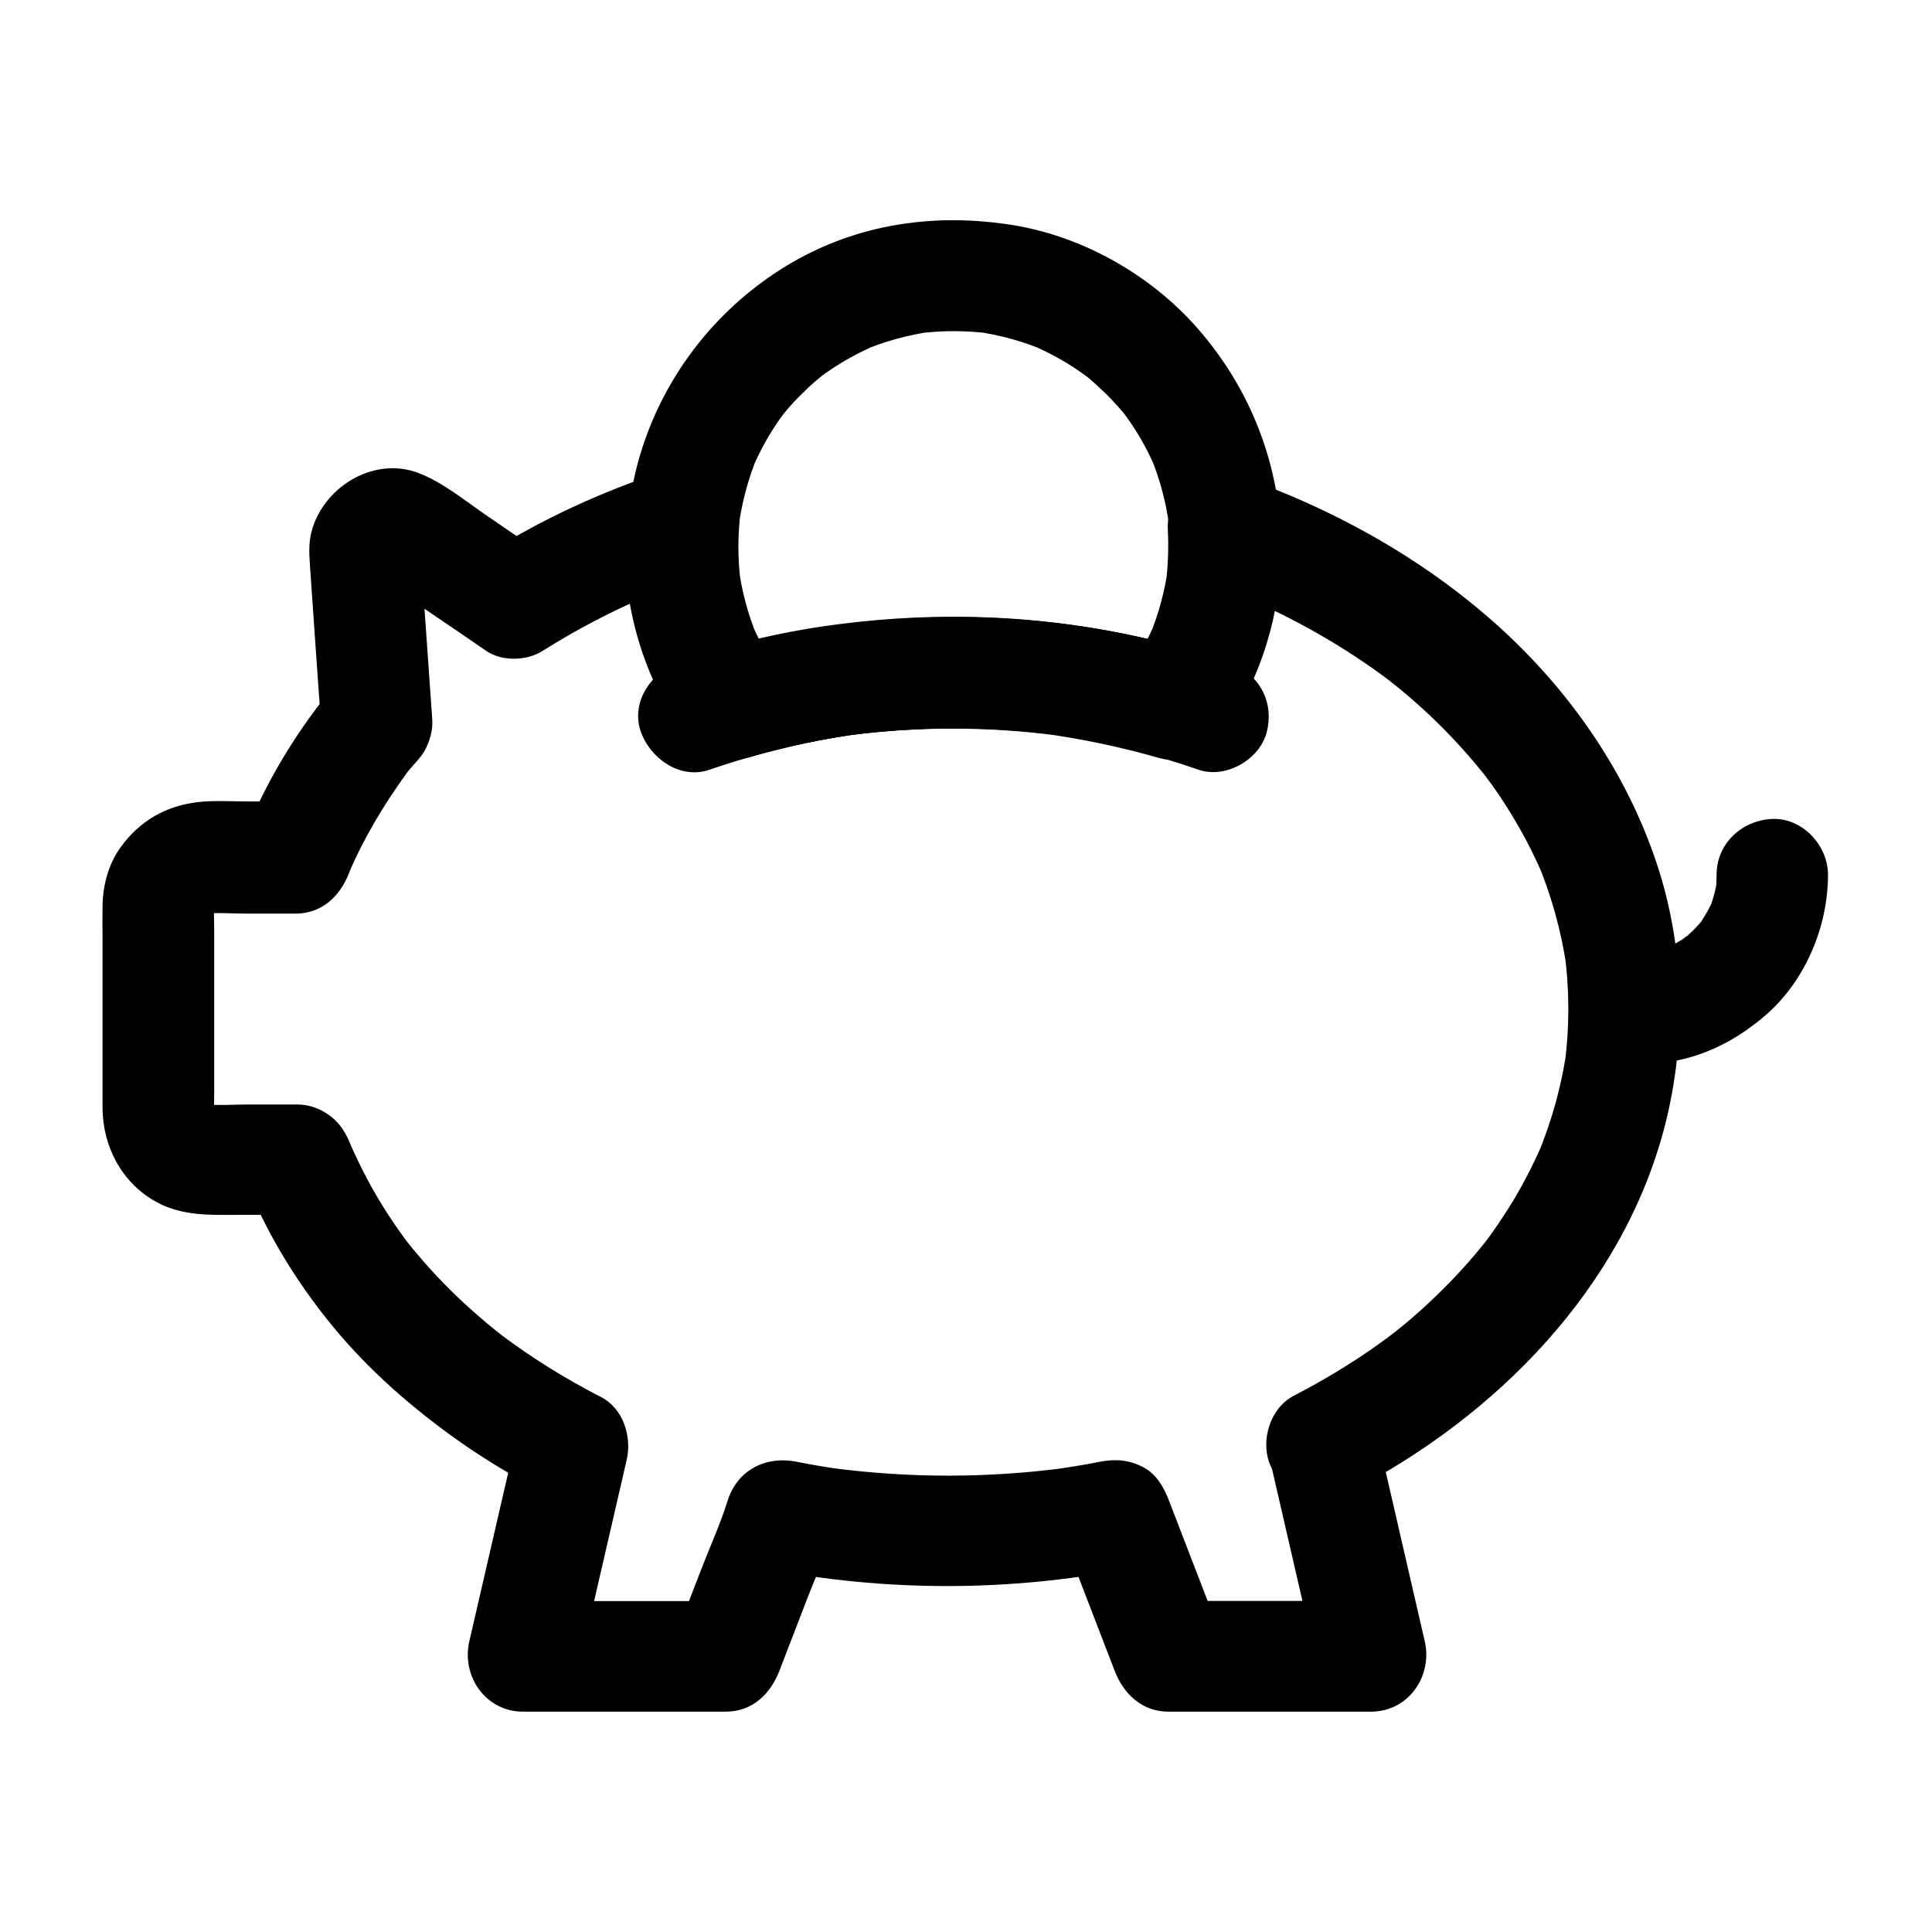
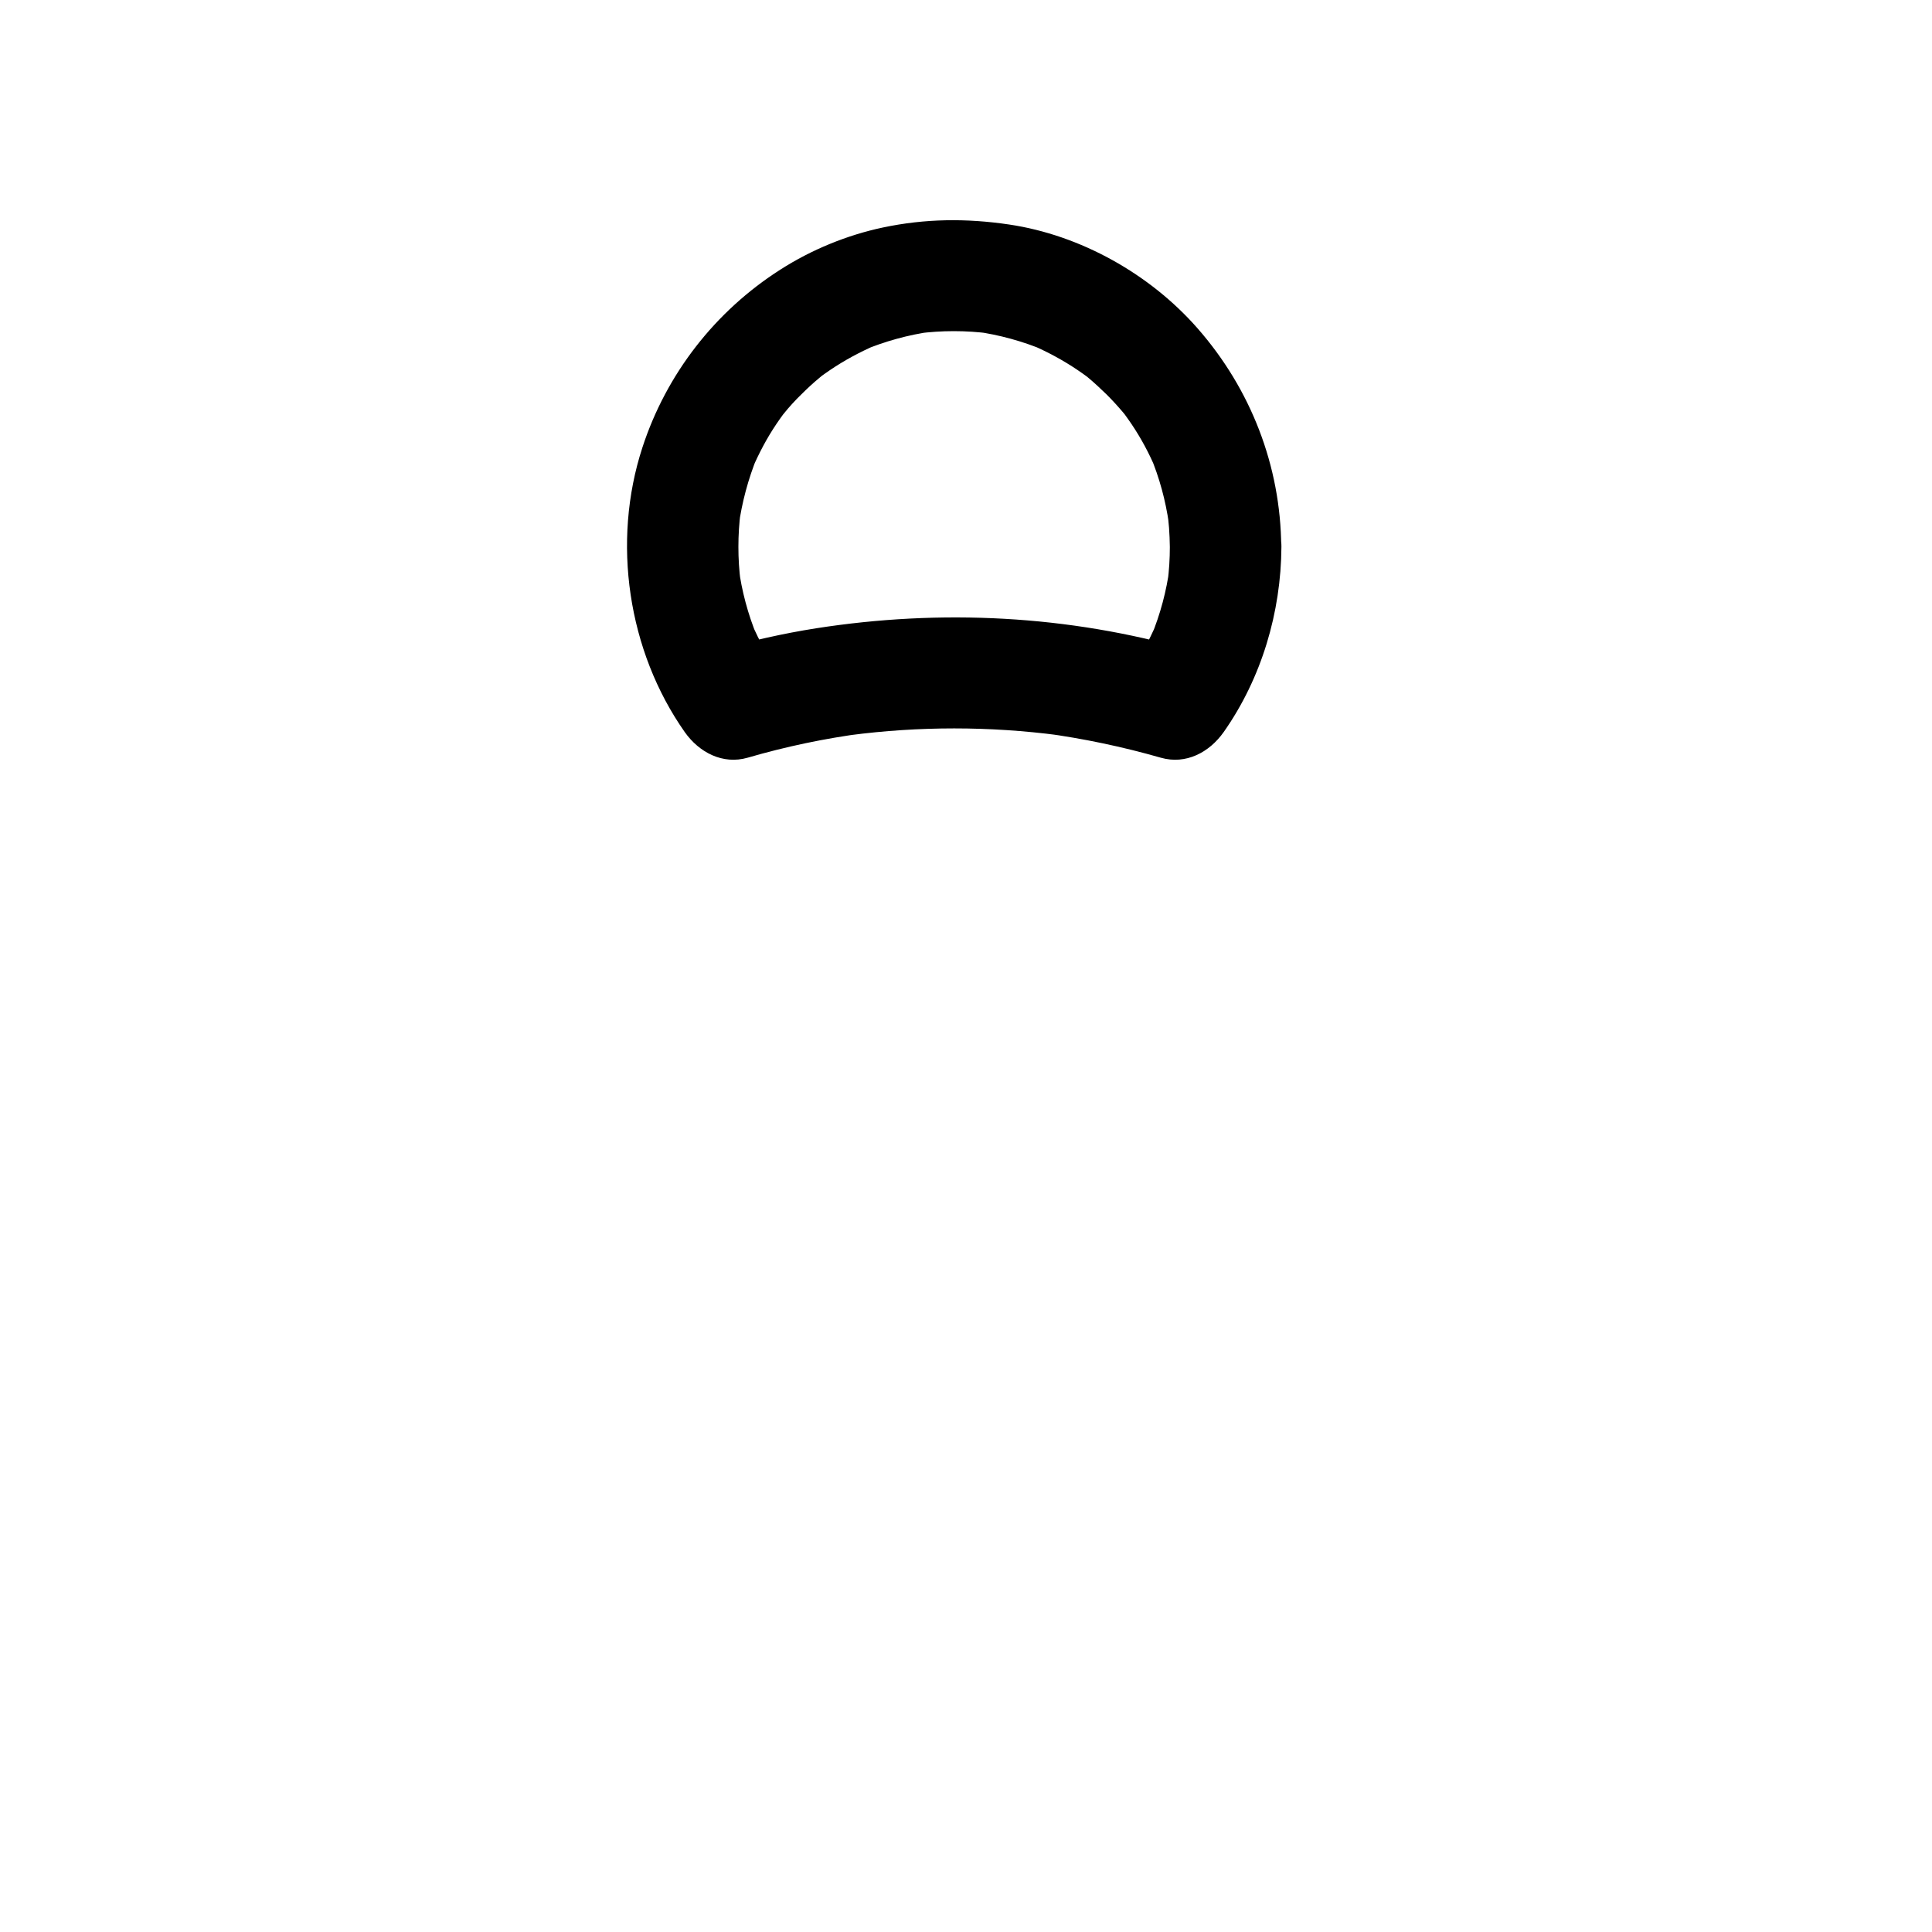
<svg xmlns="http://www.w3.org/2000/svg" fill="#000000" width="800px" height="800px" version="1.1" viewBox="144 144 512 512">
  <g>
-     <path d="m480.49 530.62c3.789 16.434 7.578 32.914 11.367 49.348 0.543 2.312 1.082 4.676 1.625 6.988 4.723-6.25 9.496-12.449 14.219-18.695h-47.086-6.641c4.723 3.59 9.496 7.231 14.219 10.824-4.82-12.496-9.594-24.992-14.414-37.441-1.379-3.543-3.297-6.988-6.789-8.809-3.641-1.918-7.281-2.262-11.367-1.477-4.43 0.887-8.906 1.574-13.43 2.215 1.328-0.195 2.609-0.344 3.938-0.543-20.469 2.707-41.23 2.707-61.695 0 1.328 0.195 2.609 0.344 3.938 0.543-4.477-0.59-8.953-1.328-13.383-2.215-8.07-1.574-15.598 2.215-18.156 10.332-1.969 6.297-4.773 12.398-7.133 18.547-2.41 6.297-4.871 12.594-7.281 18.895 4.723-3.59 9.496-7.231 14.219-10.824h-47.086-6.641c4.723 6.25 9.496 12.449 14.219 18.695 3.789-16.336 7.527-32.719 11.316-49.051 0.543-2.363 1.082-4.676 1.625-7.035 1.426-6.102-0.836-13.629-6.789-16.68-6.297-3.246-12.398-6.789-18.301-10.727-2.953-1.969-5.805-3.984-8.609-6.102-2.016-1.523 2.508 2.016 0.543 0.395-0.688-0.543-1.426-1.133-2.117-1.672-1.379-1.133-2.754-2.262-4.082-3.445-5.019-4.328-9.742-9.004-14.121-13.973-1.031-1.18-2.066-2.41-3.102-3.641-0.441-0.59-0.934-1.133-1.379-1.723-1.969-2.461 2.016 2.656 0.051 0.098-1.871-2.508-3.691-5.066-5.41-7.723-3.938-6.102-7.332-12.496-10.184-19.141 0.492 1.18 0.984 2.363 1.477 3.543-0.344-0.887-0.738-1.723-1.082-2.609-1.23-3.102-2.609-5.559-5.312-7.676-2.559-1.969-5.609-3.148-8.953-3.148h-12.645c-4.328 0-8.855 0.395-13.188-0.148 1.328 0.195 2.609 0.344 3.938 0.543-1.082-0.195-2.117-0.492-3.148-0.934 1.18 0.492 2.363 0.984 3.543 1.477-0.59-0.297-1.133-0.59-1.723-0.887-2.164-1.133 2.902 2.656 0.738 0.543-2.016-2.016 1.277 2.312 0.688 1.031-0.297-0.688-0.789-1.277-1.082-1.969 0.492 1.18 0.984 2.363 1.477 3.543-0.395-1.031-0.738-2.016-0.934-3.148 0.195 1.328 0.344 2.609 0.543 3.938-0.297-2.262-0.148-4.574-0.148-6.84v-13.188-30.16c0-2.707-0.195-5.559 0.148-8.266-0.195 1.328-0.344 2.609-0.543 3.938 0.195-1.082 0.492-2.117 0.934-3.148-0.492 1.18-0.984 2.363-1.477 3.543 0.297-0.59 0.59-1.133 0.887-1.723 1.133-2.164-2.656 2.902-0.543 0.738 2.016-2.016-2.312 1.277-1.031 0.688 0.688-0.297 1.277-0.789 1.969-1.082-1.18 0.492-2.363 0.984-3.543 1.477 1.031-0.441 2.016-0.738 3.148-0.934-1.328 0.195-2.609 0.344-3.938 0.543 4.231-0.543 8.758-0.148 13.039-0.148h12.496c7.035 0 11.855-4.676 14.219-10.824 0.395-1.031 0.836-2.117 1.277-3.148-0.492 1.18-0.984 2.363-1.477 3.543 4.035-9.543 9.297-18.301 15.352-26.668 1.77-2.461-1.723 2.164-0.441 0.543 0.344-0.441 0.738-0.934 1.082-1.379 1.328-1.625 3.344-3.59 4.281-5.363 1.277-2.41 2.066-5.066 1.969-7.773-0.051-1.18-0.148-2.41-0.246-3.59-0.738-10.527-1.477-21.105-2.215-31.637-0.246-3.344-0.789-6.789-0.59-10.137-0.195 1.328-0.344 2.609-0.543 3.938 0.098-0.789 0.297-1.523 0.59-2.262-0.492 1.18-0.984 2.363-1.477 3.543 1.477-2.953-2.262 2.215-0.641 0.688-3.199 3-2.164 1.477-0.641 0.836-1.18 0.492-2.363 0.984-3.543 1.477 0.543-0.195 1.082-0.344 1.625-0.441-1.328 0.195-2.609 0.344-3.938 0.543 0.59-0.051 1.133-0.051 1.723-0.051-1.328-0.195-2.609-0.344-3.938-0.543 0.789 0.098 1.523 0.297 2.262 0.641-1.18-0.492-2.363-0.984-3.543-1.477 1.82 0.934 3.492 2.262 5.164 3.394 3.246 2.215 6.496 4.43 9.691 6.594 4.871 3.297 9.742 6.594 14.562 9.938 4.184 2.856 10.727 2.656 14.906 0 9.055-5.707 18.5-10.629 28.34-14.809-1.18 0.492-2.363 0.984-3.543 1.477 5.266-2.215 10.578-4.184 15.988-5.953-6.25-4.723-12.449-9.496-18.695-14.219-1.477 19.238 3.938 39.262 15.055 55.055 3.789 5.363 10.035 8.707 16.68 6.789 10.137-2.953 20.469-5.117 30.945-6.496-1.328 0.195-2.609 0.344-3.938 0.543 18.402-2.41 37.047-2.41 55.449 0-1.328-0.195-2.609-0.344-3.938-0.543 10.48 1.426 20.812 3.59 30.945 6.496 6.691 1.918 12.891-1.426 16.68-6.789 10.875-15.449 16.234-34.832 15.152-53.676-6.25 4.723-12.449 9.496-18.695 14.219 3.984 1.379 7.871 2.902 11.758 4.527-1.18-0.492-2.363-0.984-3.543-1.477 14.367 6.051 27.945 13.727 40.344 23.125 1.969 1.523-2.656-2.117-0.246-0.148 0.688 0.543 1.426 1.133 2.117 1.672 1.477 1.23 2.953 2.461 4.379 3.738 2.754 2.41 5.41 4.922 7.969 7.527 2.508 2.559 4.922 5.215 7.281 7.969 1.082 1.277 2.164 2.609 3.246 3.938 0.246 0.344 0.492 0.641 0.789 0.984-2.508-3.051-1.328-1.723-0.789-0.984 0.641 0.887 1.328 1.77 1.969 2.656 5.215 7.332 9.645 15.152 13.234 23.418-0.492-1.18-0.984-2.363-1.477-3.543 3.887 9.199 6.543 18.746 7.969 28.633-0.195-1.328-0.344-2.609-0.543-3.938 1.277 9.645 1.277 19.387 0.051 29.027 0.195-1.328 0.344-2.609 0.543-3.938-1.379 9.891-4.035 19.484-7.922 28.684 0.492-1.18 0.984-2.363 1.477-3.543-2.461 5.758-5.363 11.367-8.66 16.68-1.672 2.656-3.394 5.266-5.215 7.773-0.492 0.641-0.984 1.328-1.477 1.969-1.82 2.461 1.82-2.312 0.395-0.492-1.031 1.277-2.066 2.559-3.148 3.836-4.281 5.019-8.906 9.742-13.777 14.168-2.461 2.215-4.969 4.379-7.578 6.394-0.297 0.246-0.59 0.441-0.887 0.688-1.379 1.133 2.656-2.016 1.23-0.934-0.59 0.441-1.18 0.887-1.77 1.328-1.523 1.133-3.051 2.215-4.574 3.297-6.543 4.527-13.383 8.562-20.469 12.25-6.887 3.543-9.445 13.727-5.312 20.172 4.527 6.988 12.84 9.102 20.172 5.312 38.719-19.977 72.422-54.023 83.492-97.121 5.805-22.73 5.215-47.23-2.215-69.52-7.773-23.32-21.992-44.184-39.902-60.91-20.32-18.941-44.82-32.621-70.945-41.82-8.758-3.102-19.188 5.066-18.695 14.219 0.246 4.625 0.098 9.25-0.441 13.875 0.195-1.328 0.344-2.609 0.543-3.938-0.836 6.297-2.461 12.398-4.871 18.254 0.492-1.18 0.984-2.363 1.477-3.543-2.117 4.969-4.723 9.645-7.824 14.07 5.559-2.262 11.121-4.527 16.68-6.789-32.273-9.297-66.074-10.973-99.188-5.805-8.758 1.379-17.418 3.344-25.977 5.805 5.559 2.262 11.121 4.527 16.68 6.789-3.102-4.43-5.707-9.102-7.824-14.07 0.492 1.18 0.984 2.363 1.477 3.543-2.41-5.856-4.035-11.957-4.871-18.254 0.195 1.328 0.344 2.609 0.543 3.938-0.641-5.066-0.738-10.184-0.344-15.301 0.738-9.348-10.035-17.074-18.695-14.219-16.727 5.461-32.965 12.793-47.871 22.238h14.906c-4.922-3.344-9.84-6.691-14.762-10.086-5.805-3.938-11.562-8.809-18.203-11.367-11.512-4.379-24.402 3.199-28.043 14.465-1.082 3.297-0.984 6.445-0.738 9.789 0.543 7.578 1.031 15.203 1.574 22.781 0.441 6.25 0.887 12.547 1.328 18.793 1.426-3.492 2.902-6.938 4.328-10.43-10.773 12.891-19.188 26.766-25.289 42.461 4.723-3.59 9.496-7.231 14.219-10.824h-12.742c-4.231 0-8.562-0.297-12.793 0.148-8.707 0.934-15.742 4.969-20.859 12.102-3.199 4.477-4.625 9.988-4.723 15.449-0.051 2.754 0 5.461 0 8.215v34.441 10.824c0.051 10.234 5.066 19.828 14.121 24.895 7.086 3.938 14.711 3.492 22.434 3.492h14.809c-4.723-3.59-9.496-7.231-14.219-10.824 5.856 14.809 13.727 27.996 23.812 40.297 9.691 11.809 21.305 21.895 33.801 30.699 7.086 4.969 14.516 9.398 22.188 13.383-2.262-5.559-4.527-11.121-6.789-16.68-3.789 16.336-7.527 32.719-11.316 49.051-0.543 2.363-1.082 4.676-1.625 7.035-2.164 9.297 4.328 18.695 14.219 18.695h47.086 6.641c7.035 0 11.855-4.676 14.219-10.824 2.41-6.297 4.871-12.594 7.281-18.895 2.363-6.148 5.164-12.25 7.133-18.547-6.051 3.445-12.102 6.887-18.156 10.332 31.883 6.199 64.453 6.199 96.332 0-6.051-3.445-12.102-6.887-18.156-10.332 4.82 12.496 9.594 24.992 14.414 37.441 2.363 6.148 7.281 10.824 14.219 10.824h47.086 6.641c9.891 0 16.383-9.398 14.219-18.695-3.789-16.434-7.578-32.914-11.367-49.348-0.543-2.312-1.082-4.676-1.625-6.988-1.723-7.527-10.773-12.695-18.156-10.332-7.508 2.773-11.789 10.301-9.922 18.371z" />
-     <path d="m574.86 426.12c5.656 0 11.367-0.297 16.828-1.871 7.477-2.117 13.973-5.902 19.875-10.922 10.727-9.102 16.875-23.566 16.875-37.539 0-7.723-6.789-15.105-14.762-14.762-8.02 0.344-14.762 6.496-14.762 14.762 0 1.574-0.098 3.199-0.297 4.773 0.195-1.328 0.344-2.609 0.543-3.938-0.441 3.102-1.23 6.051-2.41 8.906 0.492-1.18 0.984-2.363 1.477-3.543-0.836 1.969-1.871 3.887-3.051 5.707-0.051 0.098-0.984 1.625-1.082 1.574-0.051 0 2.461-3 1.133-1.477-0.789 0.887-1.523 1.77-2.363 2.609-0.738 0.738-1.574 1.477-2.363 2.164-0.934 0.789-2.363 1.23 1.23-0.934-0.441 0.297-0.887 0.641-1.328 0.934-1.871 1.277-3.887 2.312-6.004 3.199 1.18-0.492 2.363-0.984 3.543-1.477-2.902 1.18-5.856 1.969-8.906 2.41 1.328-0.195 2.609-0.344 3.938-0.543-2.656 0.344-5.312 0.297-8.02 0.297-7.723 0-15.105 6.789-14.762 14.762 0.254 8.117 6.402 14.906 14.668 14.906z" />
    <path d="m454.02 288.91c0 3.148-0.195 6.25-0.59 9.348 0.195-1.328 0.344-2.609 0.543-3.938-0.836 6.297-2.461 12.398-4.871 18.254 0.492-1.18 0.984-2.363 1.477-3.543-2.117 4.969-4.723 9.645-7.824 14.07 5.559-2.262 11.121-4.527 16.68-6.789-32.273-9.297-66.074-10.973-99.188-5.805-8.758 1.379-17.418 3.344-25.977 5.805 5.559 2.262 11.121 4.527 16.68 6.789-3.102-4.43-5.707-9.102-7.824-14.07 0.492 1.18 0.984 2.363 1.477 3.543-2.41-5.856-4.035-11.957-4.871-18.254 0.195 1.328 0.344 2.609 0.543 3.938-0.789-6.199-0.789-12.449 0-18.695-0.195 1.328-0.344 2.609-0.543 3.938 0.887-6.394 2.559-12.645 5.019-18.648-0.492 1.18-0.984 2.363-1.477 3.543 1.82-4.231 3.938-8.266 6.496-12.055 0.59-0.887 1.23-1.77 1.871-2.656 1.328-1.871-2.016 2.508-0.934 1.18 0.344-0.441 0.688-0.836 1.031-1.277 1.426-1.77 2.953-3.445 4.574-5.019 1.523-1.523 3.102-3 4.773-4.379 0.395-0.344 0.836-0.688 1.23-1.031 2.016-1.672-3.051 2.262-0.934 0.738 0.887-0.641 1.77-1.277 2.656-1.871 3.789-2.559 7.824-4.723 12.004-6.543-1.18 0.492-2.363 0.984-3.543 1.477 5.953-2.508 12.203-4.231 18.598-5.117-1.328 0.195-2.609 0.344-3.938 0.543 6.394-0.836 12.84-0.836 19.238 0-1.328-0.195-2.609-0.344-3.938-0.543 6.394 0.887 12.645 2.609 18.598 5.117-1.18-0.492-2.363-0.984-3.543-1.477 4.184 1.82 8.215 3.984 12.004 6.543 0.887 0.59 1.77 1.23 2.656 1.871 1.871 1.328-2.508-2.016-1.18-0.934 0.395 0.344 0.836 0.688 1.277 1.031 1.723 1.426 3.394 3 5.019 4.574 1.523 1.523 3 3.148 4.379 4.773 0.344 0.395 0.688 0.836 1.031 1.277 1.672 2.016-2.262-3.102-0.738-0.934 0.641 0.887 1.277 1.77 1.871 2.656 2.559 3.789 4.723 7.824 6.496 12.055-0.492-1.18-0.984-2.363-1.477-3.543 2.41 5.758 4.035 11.758 4.922 17.957-0.195-1.328-0.344-2.609-0.543-3.938 0.539 3.348 0.738 6.691 0.785 10.039 0.051 7.723 6.742 15.105 14.762 14.762 7.969-0.344 14.809-6.496 14.762-14.762-0.148-21.453-8.07-41.82-22.188-57.91-12.594-14.367-30.996-24.699-49.938-27.504-11.316-1.672-22.188-1.574-33.406 0.789-9.543 2.016-18.992 5.902-27.207 11.168-17.27 11.02-30.207 27.652-36.555 47.133-8.168 24.992-3.887 53.922 11.219 75.422 3.789 5.363 10.035 8.707 16.68 6.789 10.137-2.953 20.469-5.117 30.945-6.496-1.328 0.195-2.609 0.344-3.938 0.543 18.402-2.41 37.047-2.41 55.449 0-1.328-0.195-2.609-0.344-3.938-0.543 10.48 1.426 20.812 3.59 30.945 6.496 6.691 1.918 12.891-1.426 16.68-6.789 10.035-14.27 15.203-31.734 15.301-49.102 0.051-7.723-6.84-15.105-14.762-14.762-8.121 0.348-14.762 6.449-14.812 14.766z" />
-     <path d="m332 347.99c13.332-4.574 27.059-7.871 41.031-9.742-1.328 0.195-2.609 0.344-3.938 0.543 18.402-2.41 37.047-2.41 55.449 0-1.328-0.195-2.609-0.344-3.938-0.543 13.973 1.871 27.699 5.117 41.031 9.742 7.332 2.508 16.48-2.856 18.156-10.332 1.871-8.215-2.508-15.449-10.332-18.156-36.898-12.742-76.801-15.152-115.13-8.02-10.281 1.918-20.367 4.625-30.258 8.02-7.281 2.508-12.891 10.234-10.332 18.156 2.414 7.234 10.434 13.039 18.258 10.332z" />
  </g>
</svg>